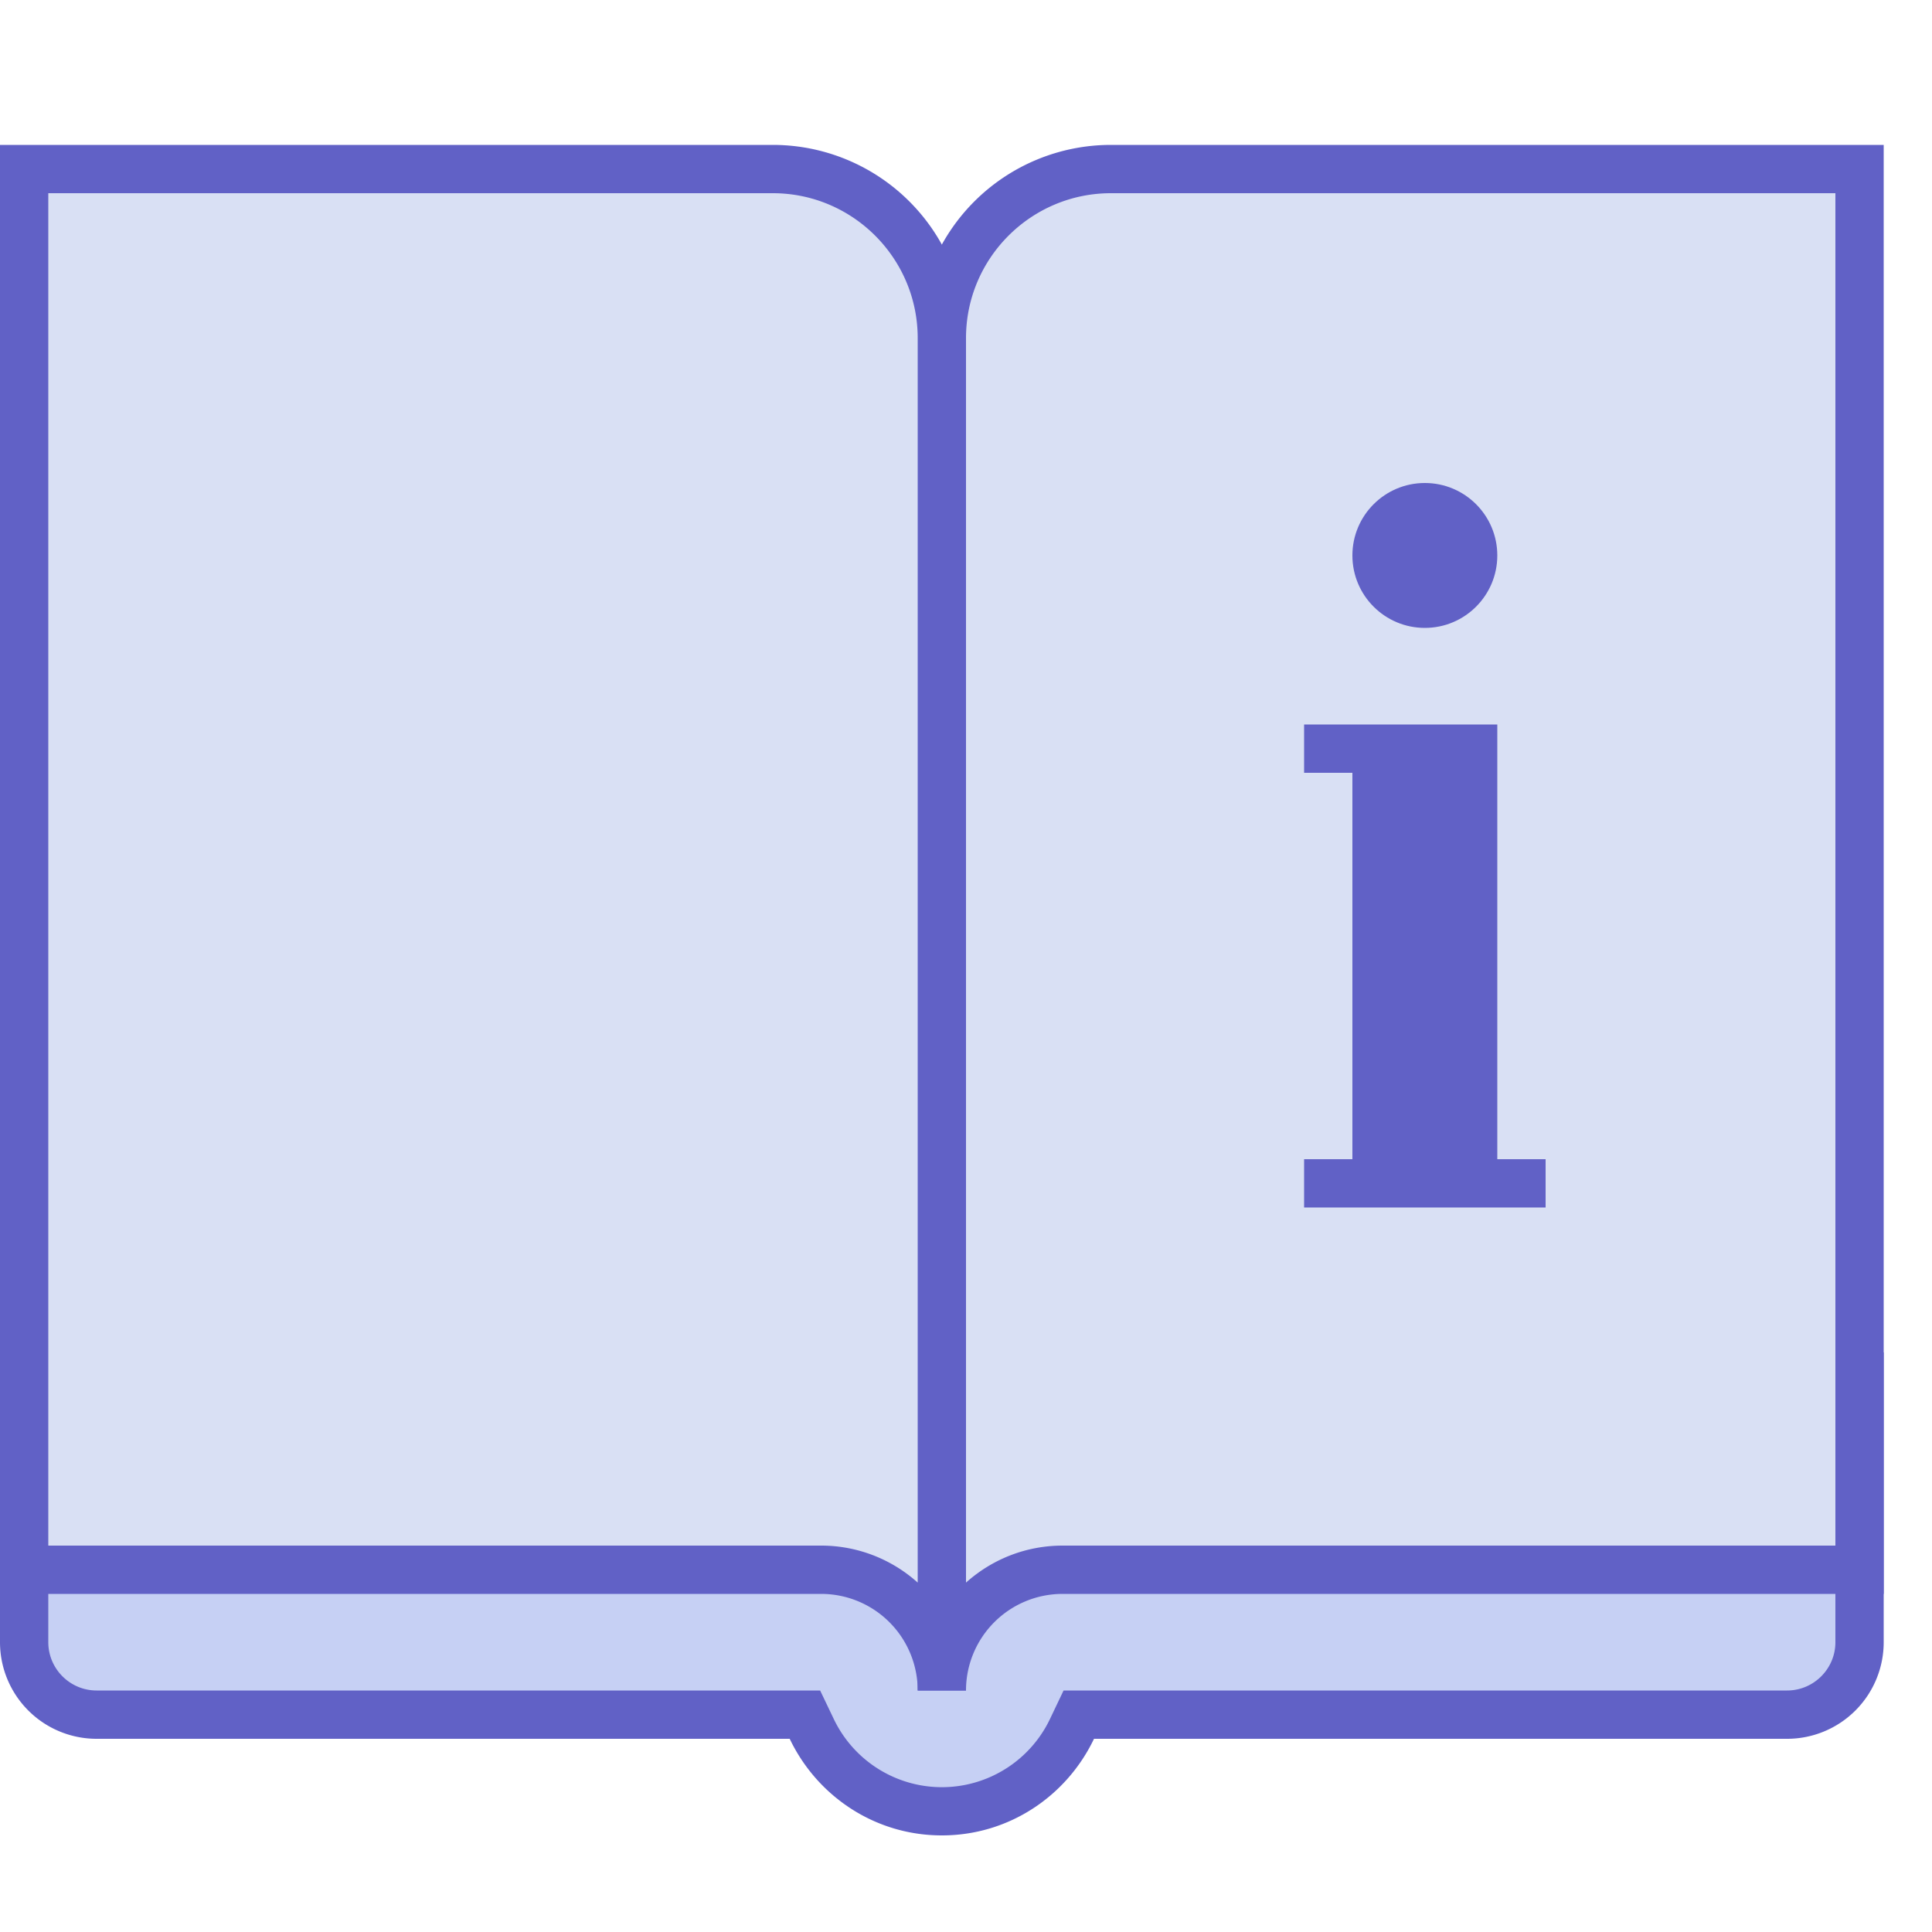
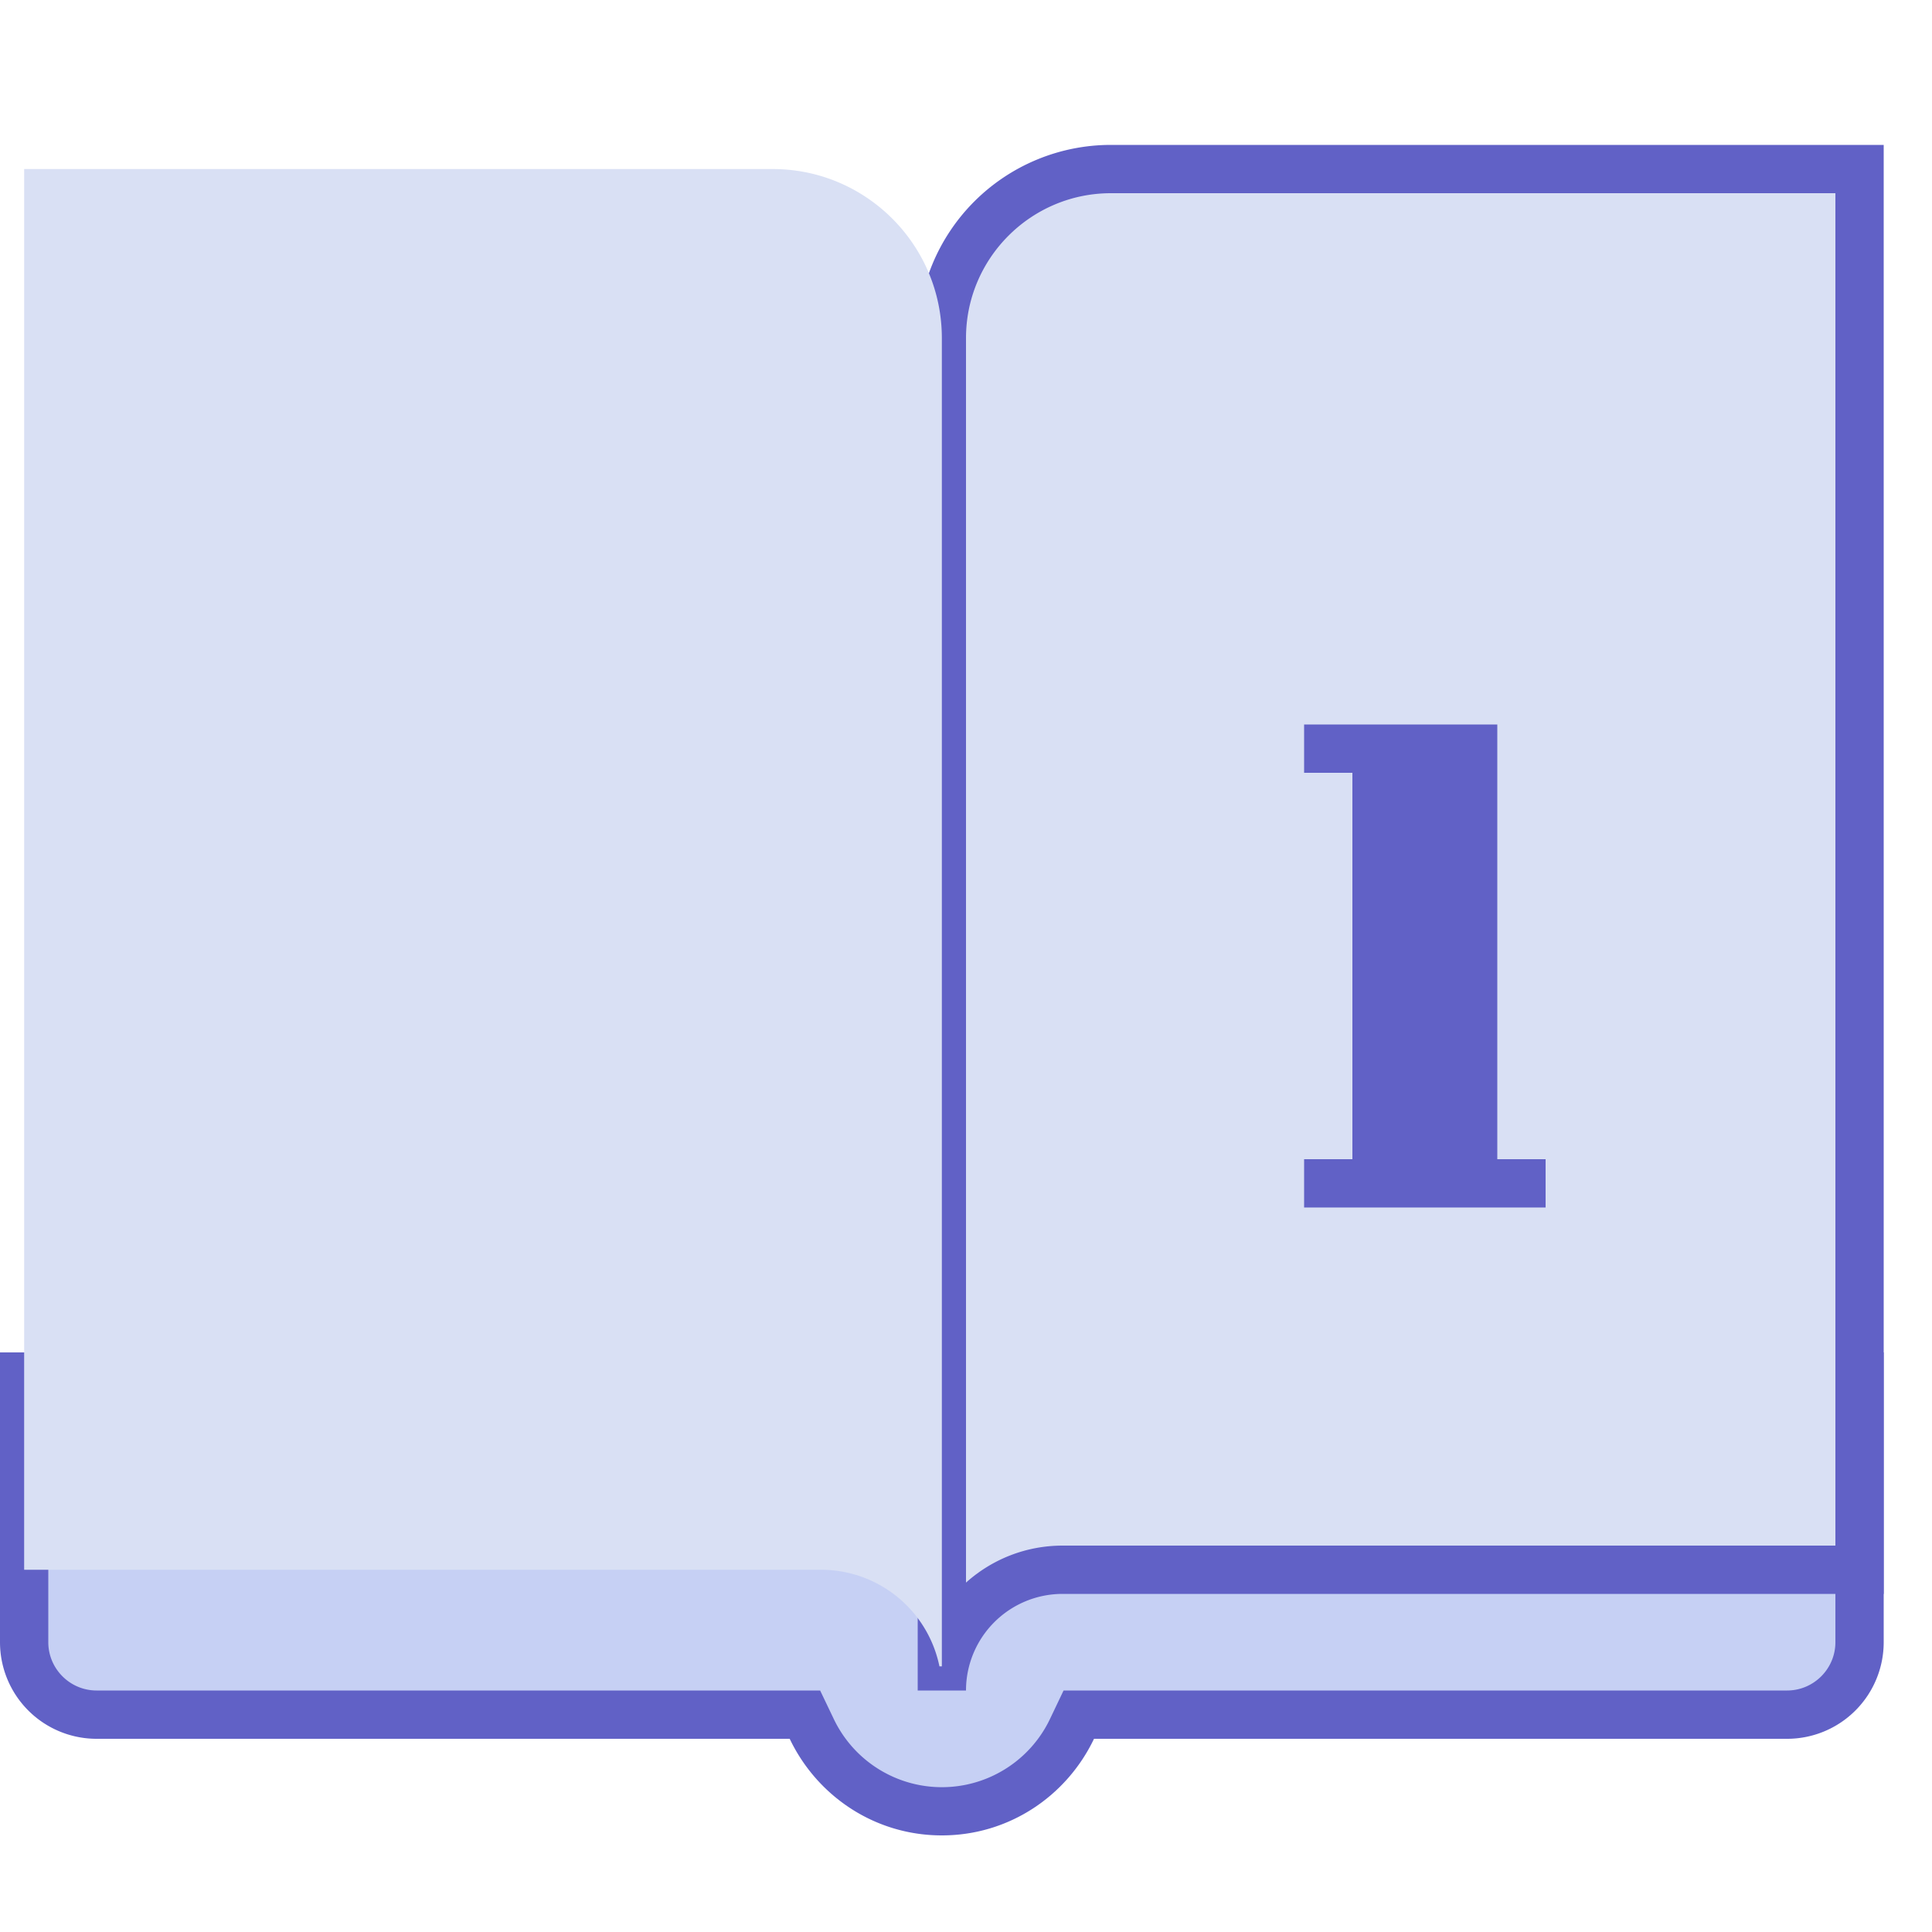
<svg xmlns="http://www.w3.org/2000/svg" width="40" height="40">
  <path fill="#C6D0F4" d="M19.5 37.5a2.974 2.974 0 0 1-2.699-1.716l-.136-.284H2c-.827 0-1.5-.673-1.5-1.5v-5.5h38V34c0 .827-.673 1.5-1.5 1.5H22.335l-.136.284A2.974 2.974 0 0 1 19.5 37.5z" />
  <path fill="#6161C6" d="M38 29v5c0 .551-.449 1-1 1H22.02l-.271.568a2.48 2.48 0 0 1-4.497 0L16.98 35H2c-.551 0-1-.449-1-1v-5h37m1-1H0v6a2 2 0 0 0 2 2h14.35c.563 1.18 1.756 2 3.15 2 1.395 0 2.587-.82 3.15-2H37a2 2 0 0 0 2-2v-6z" />
  <path fill="#D9E0F4" d="M19.5 34.5V7c0-1.93 1.57-3.5 3.5-3.5h15.5v29H22a2.503 2.503 0 0 0-2.45 2h-.05z" />
  <path fill="#6161C6" d="M38 4v28H22c-.768 0-1.469.29-2 .766V7c0-1.654 1.346-3 3-3h15m1-1H23a4 4 0 0 0-4 4v28h1a2 2 0 0 1 2-2h17V3z" />
  <path fill="#D9E0F4" d="M19.45 34.5a2.503 2.503 0 0 0-2.45-2H.5v-29H16c1.93 0 3.5 1.57 3.5 3.5v27.5h-.05z" />
-   <path fill="#6161C6" d="M16 4c1.654 0 3 1.346 3 3v25.766A2.987 2.987 0 0 0 17 32H1V4h15m0-1H0v30h17a2 2 0 0 1 2 2h1V7a4 4 0 0 0-4-4z" />
-   <circle fill="#6161C6" cx="29.5" cy="11.5" r="1.5" />
  <path fill="#6161C6" d="M31 24v-9h-4v1h1v8h-1v1h5v-1z" />
</svg>